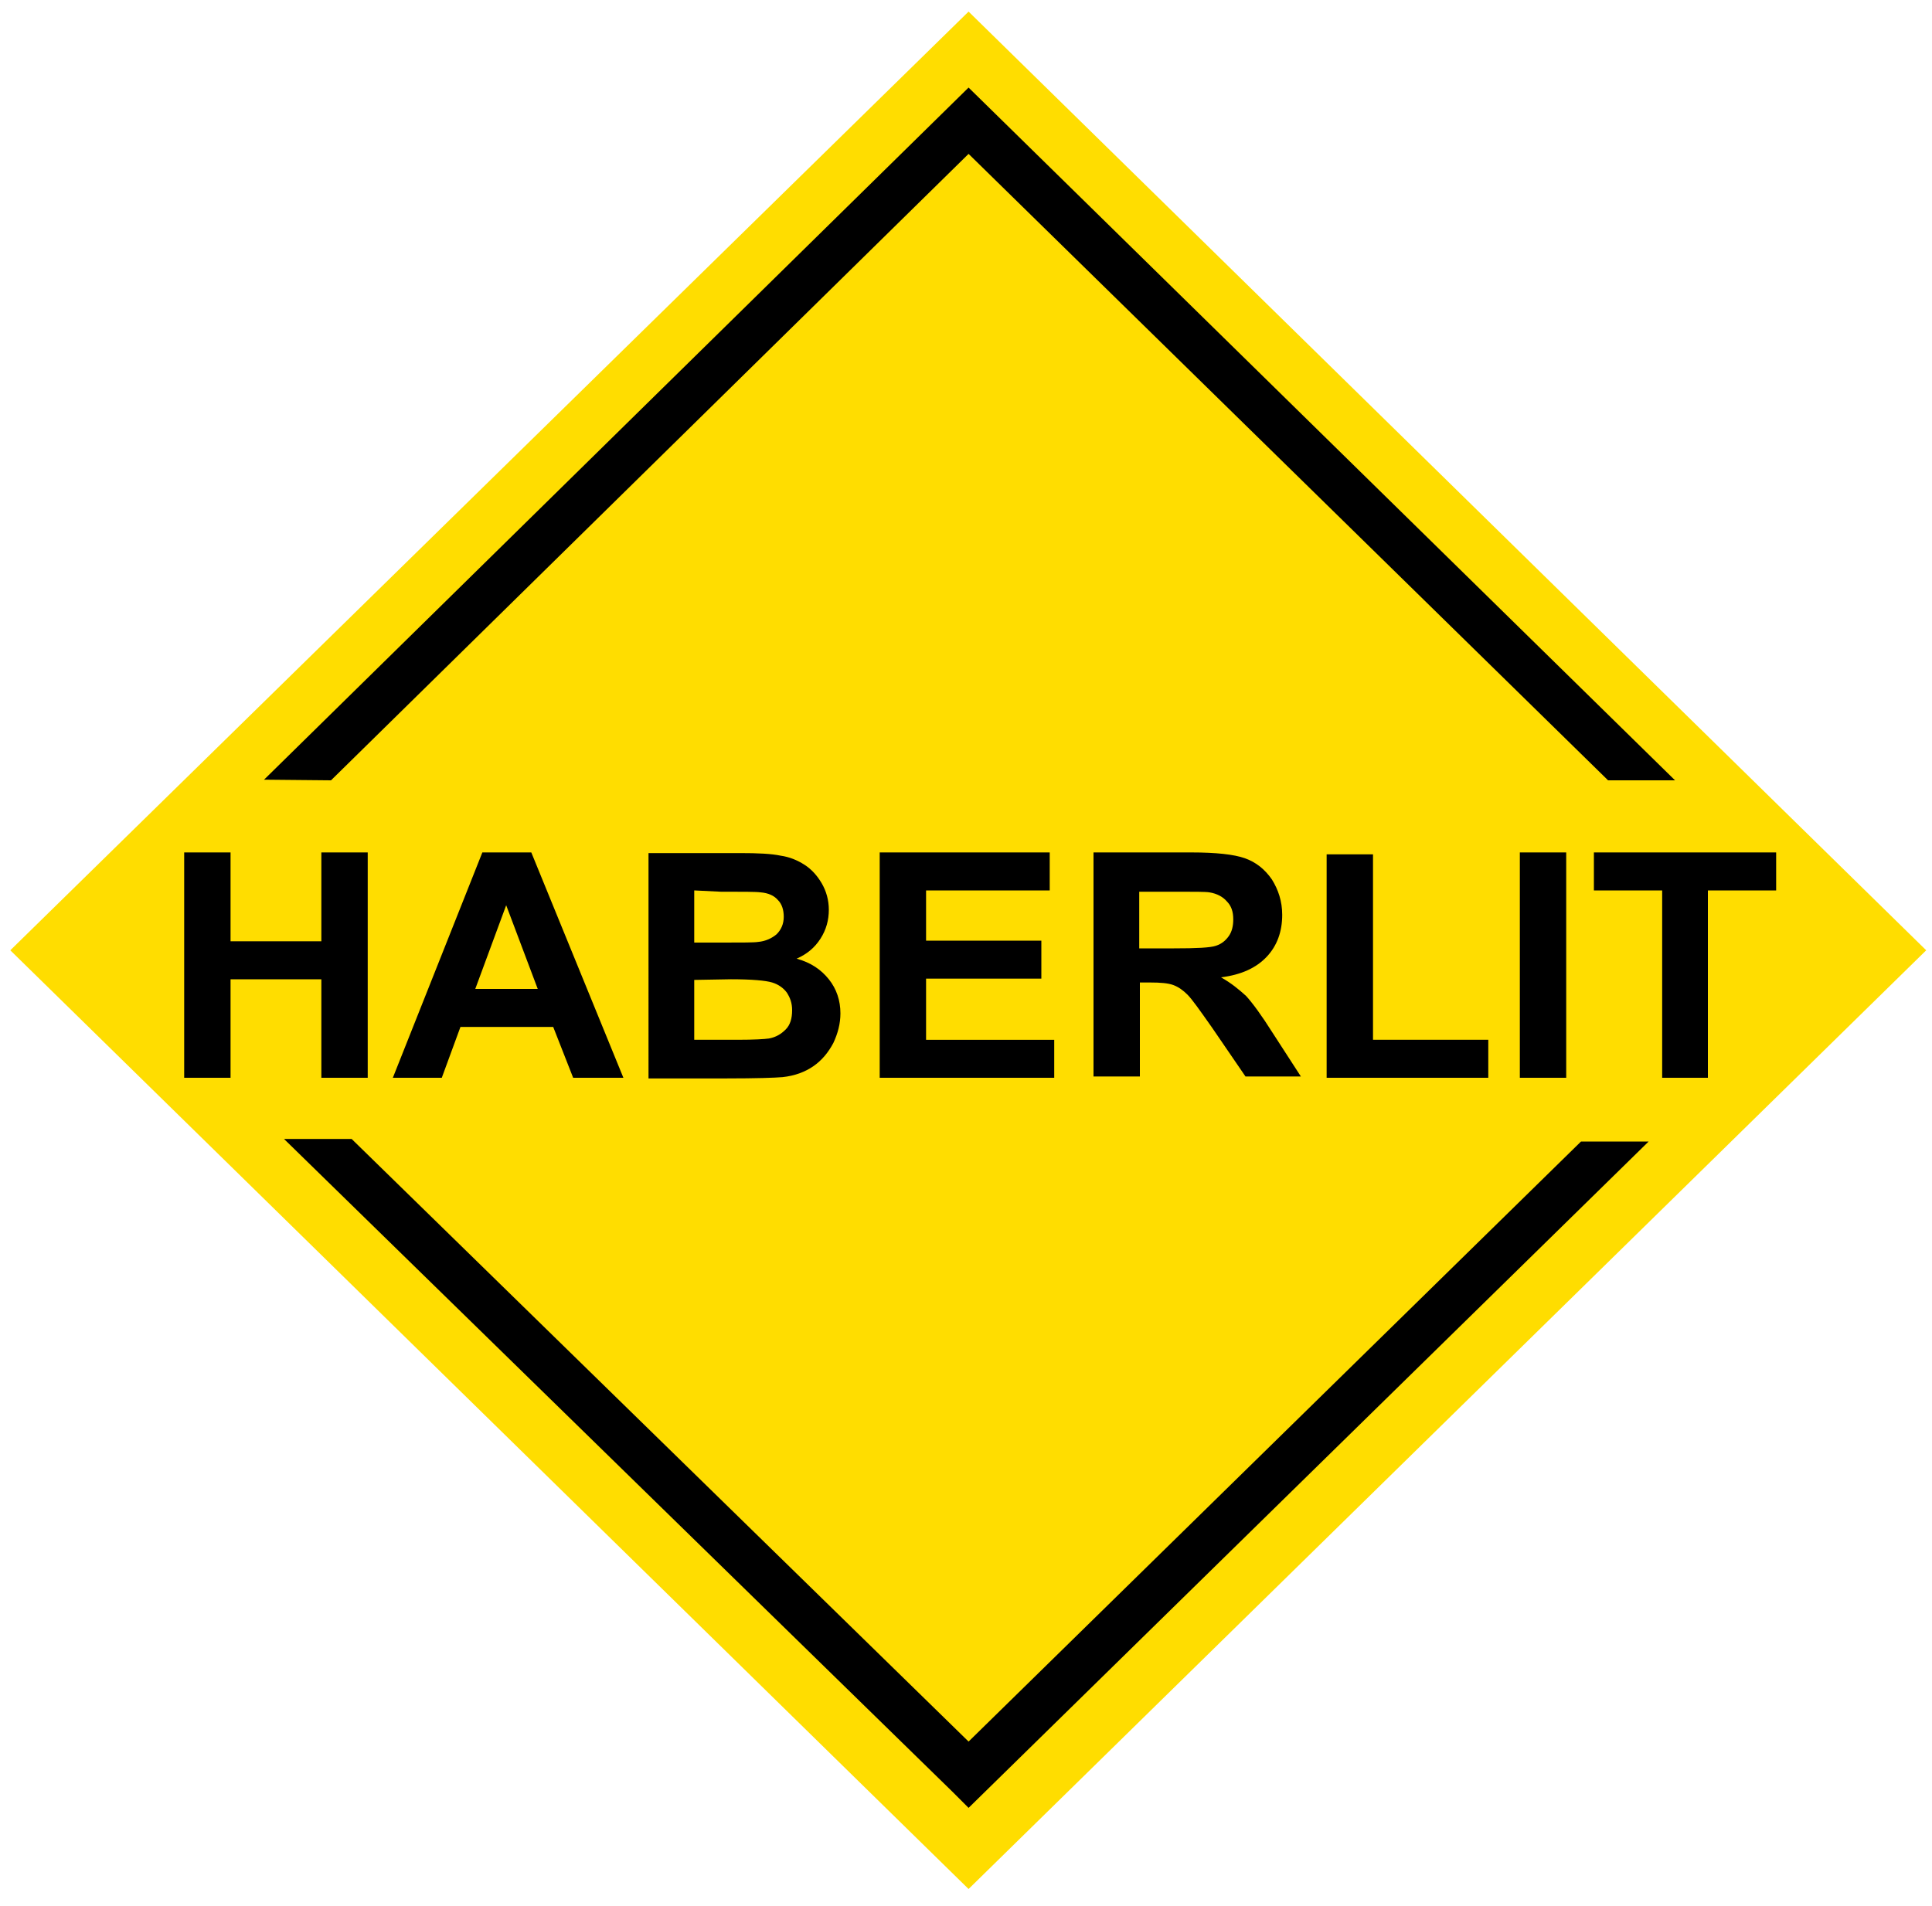
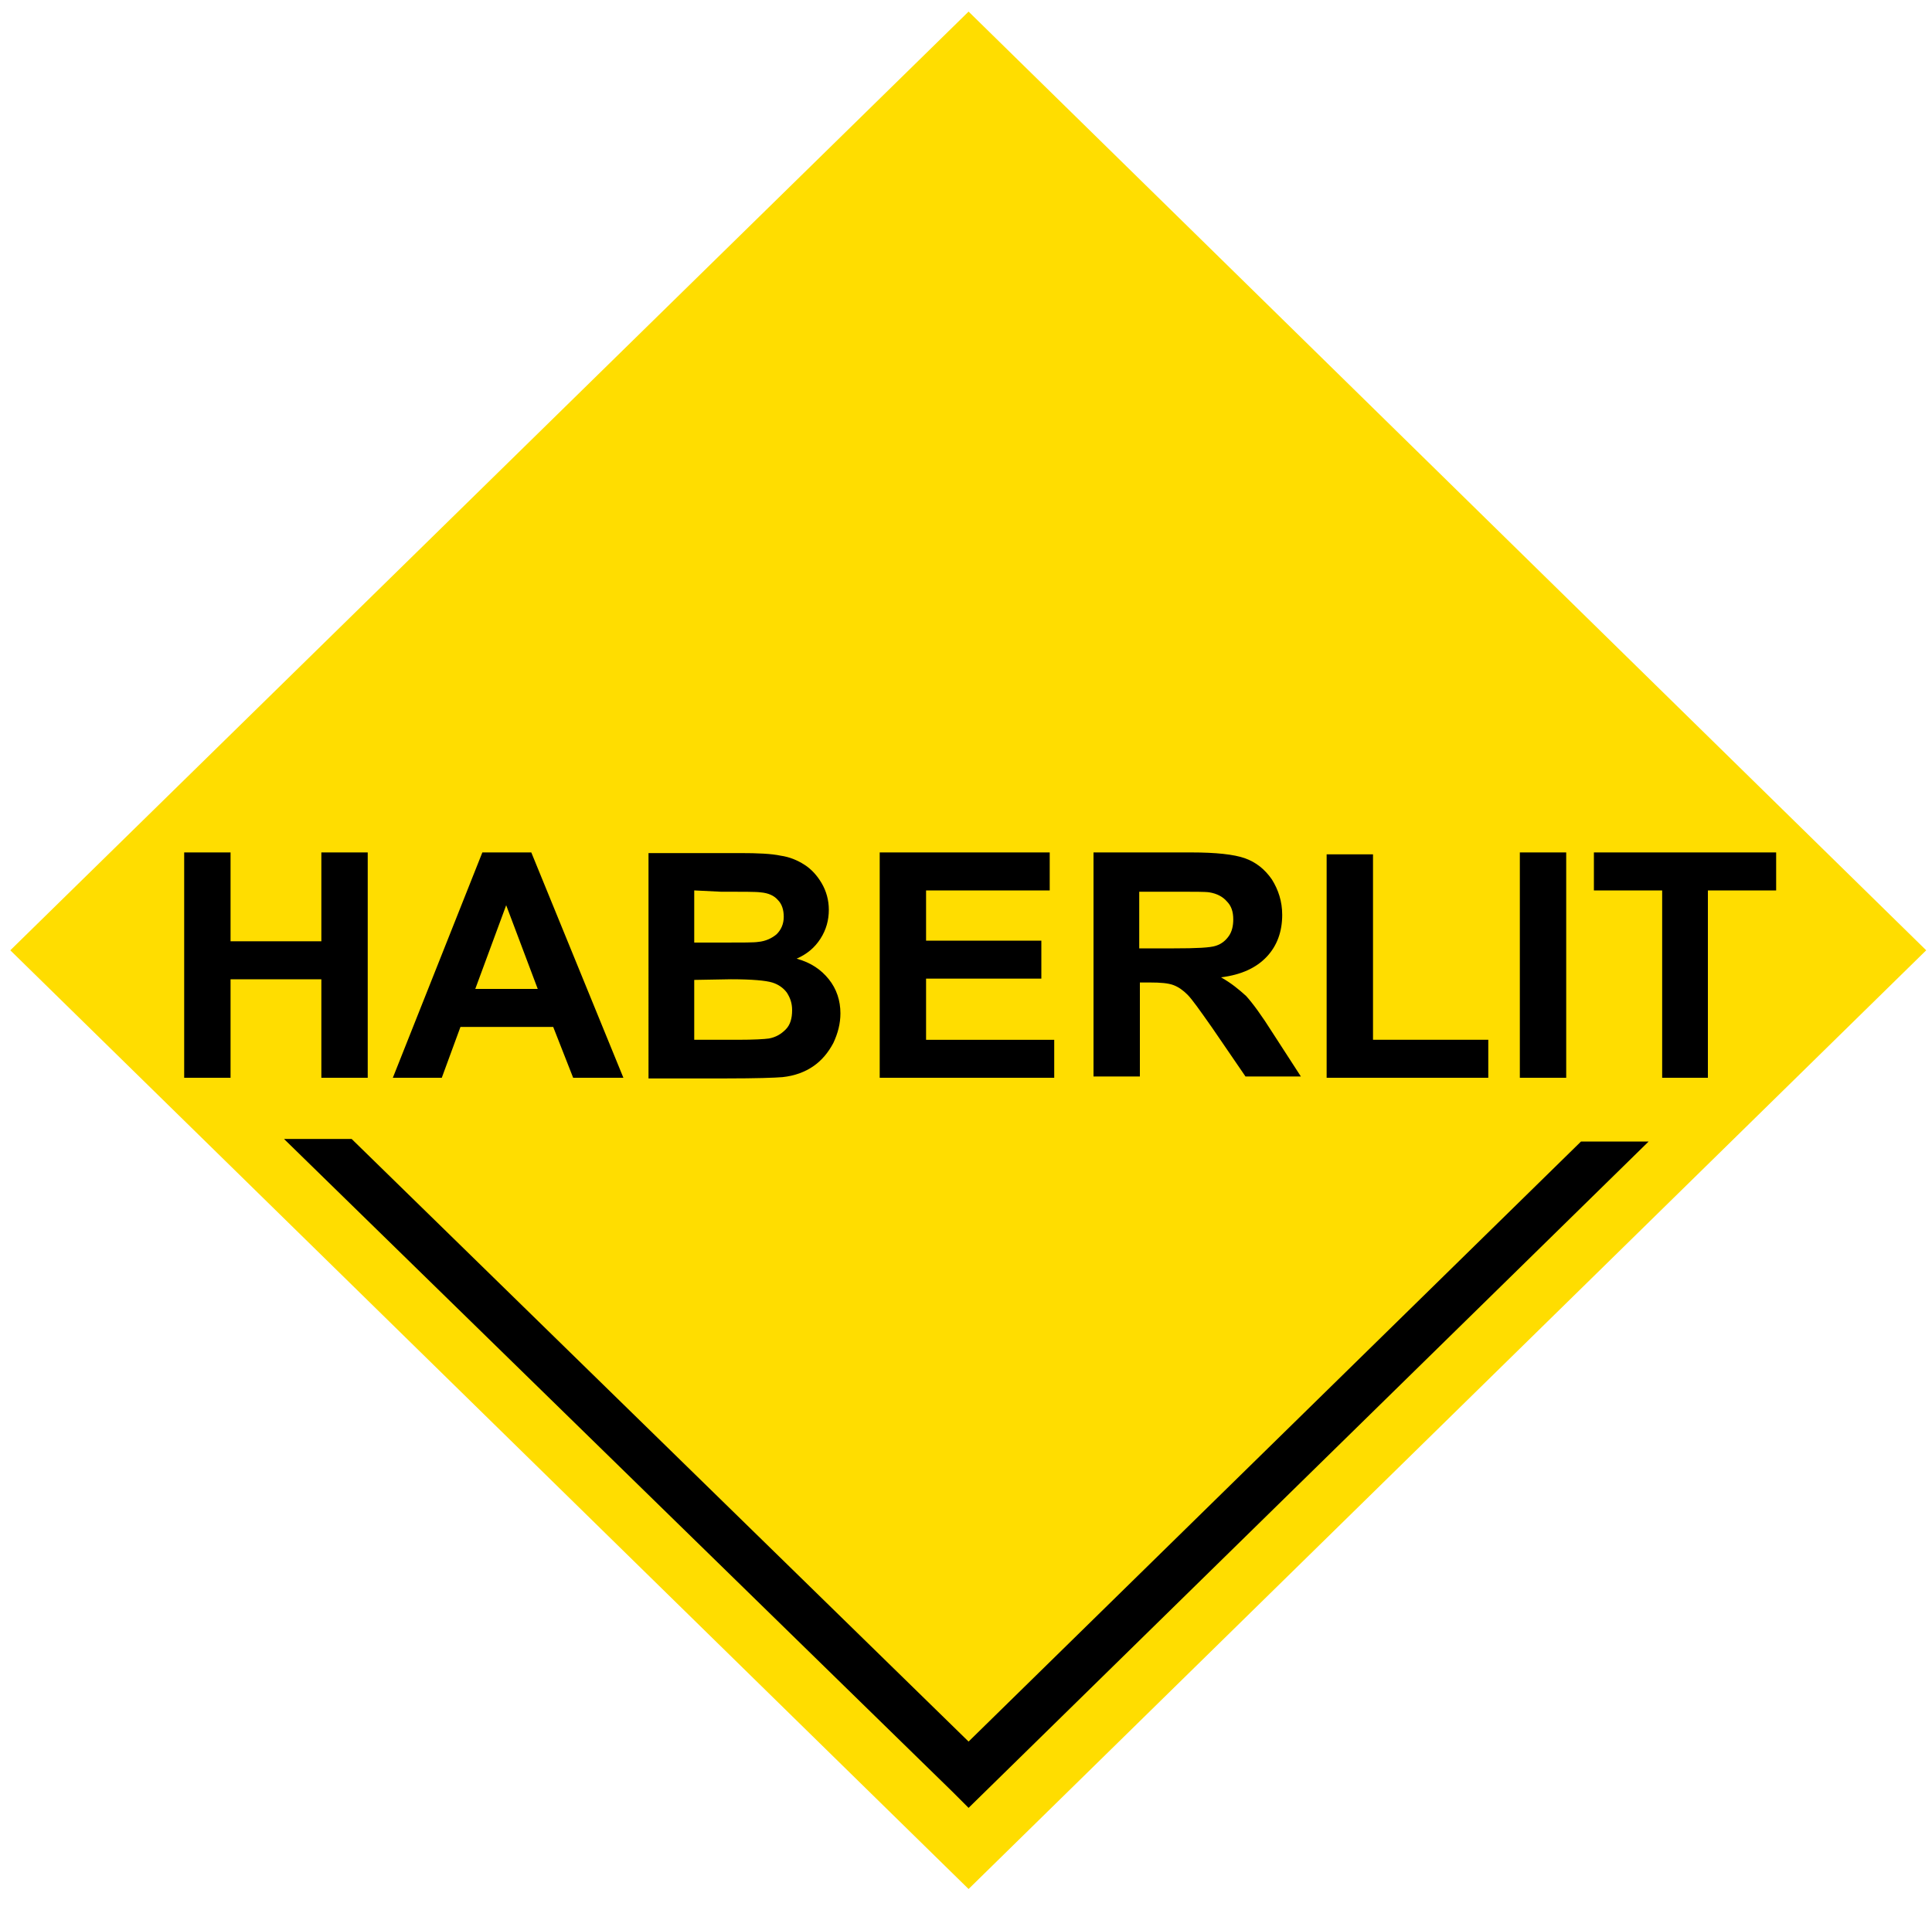
<svg xmlns="http://www.w3.org/2000/svg" height="296px" id="Ebene_1" style="enable-background:new 0 0 300 296;" version="1.0" viewBox="0 0 300 296" width="300px" x="0px" y="0px">
  <style type="text/css">
	.st0{fill-rule:evenodd;clip-rule:evenodd;fill:#FFDD00;}
	.st1{fill-rule:evenodd;clip-rule:evenodd;}
</style>
  <g>
-     <path class="st0" d="M1.6,147.6L150.4,1.8c0,0,0,0,0,0l148.7,145.8c0,0,0,0,0,0L150.4,293.4c0,0,0,0,0,0L1.6,147.6&#13;&#10;  C1.6,147.6,1.6,147.6,1.6,147.6z" />
-     <polygon class="st1" points="41,121.1 150.4,13.6 260.1,121.2 249.7,121.2 150.4,23.9 51.4,121.2" />
+     <path class="st0" d="M1.6,147.6L150.4,1.8c0,0,0,0,0,0l148.7,145.8L150.4,293.4c0,0,0,0,0,0L1.6,147.6&#13;&#10;  C1.6,147.6,1.6,147.6,1.6,147.6z" />
    <polygon class="st1" points="256,177.3 150.4,280.8 147.8,278.2 44.1,176.9 54.6,176.9 150.4,270.5 245.5,177.3" />
    <path class="st1" d="M28.6,167.4v-35h7.2v13.8h14.1v-13.8h7.2v35h-7.2v-15.3H35.8v15.3H28.6L28.6,167.4z M96.8,167.4h-7.8l-3.1-7.9&#13;&#10;  H71.5l-2.9,7.9H61l13.9-35h7.6L96.8,167.4L96.8,167.4z M83.5,153.6l-4.9-13l-4.8,13H83.5L83.5,153.6z M100.6,132.5h14.3&#13;&#10;  c2.8,0,4.9,0.1,6.3,0.4c1.4,0.2,2.6,0.7,3.7,1.4c1.1,0.7,2,1.7,2.7,2.9c0.7,1.2,1.1,2.6,1.1,4.1c0,1.6-0.4,3.1-1.3,4.5&#13;&#10;  c-0.9,1.4-2.1,2.4-3.7,3.1c2.2,0.6,3.8,1.7,5,3.2c1.2,1.5,1.8,3.3,1.8,5.3c0,1.6-0.4,3.1-1.1,4.6c-0.8,1.5-1.8,2.7-3.1,3.6&#13;&#10;  c-1.3,0.9-2.9,1.5-4.8,1.7c-1.2,0.1-4.1,0.2-8.7,0.2l-12.1,0V132.5L100.6,132.5z M107.8,138.3v8.1h4.7c2.8,0,4.6,0,5.2-0.1&#13;&#10;  c1.2-0.1,2.2-0.6,2.9-1.2c0.7-0.7,1.1-1.6,1.1-2.7c0-1.1-0.3-2-0.9-2.6c-0.6-0.7-1.5-1.1-2.7-1.2c-0.7-0.1-2.8-0.1-6.2-0.1&#13;&#10;  L107.8,138.3L107.8,138.3z M107.8,152.2v9.3h6.7c2.6,0,4.2-0.1,4.9-0.2c1.1-0.2,1.9-0.7,2.6-1.4c0.7-0.7,1-1.7,1-3&#13;&#10;  c0-1.1-0.3-1.9-0.8-2.7c-0.5-0.7-1.3-1.3-2.3-1.6c-1-0.3-3.1-0.5-6.4-0.5L107.8,152.2L107.8,152.2z M136.6,167.4v-35H163v5.9h-19.2&#13;&#10;  v7.8h17.9v5.9h-17.9v9.5h19.9v5.9H136.6L136.6,167.4z M169.8,167.4v-35H185c3.8,0,6.6,0.3,8.3,0.9c1.7,0.6,3.1,1.7,4.2,3.3&#13;&#10;  c1,1.6,1.6,3.4,1.6,5.5c0,2.6-0.8,4.8-2.4,6.5c-1.6,1.7-3.9,2.8-7.1,3.2c1.6,0.9,2.8,1.9,3.9,2.9c1,1.1,2.4,3,4.1,5.7l4.4,6.8h-8.6&#13;&#10;  l-5.2-7.6c-1.9-2.7-3.1-4.4-3.8-5.1c-0.7-0.7-1.4-1.2-2.2-1.5c-0.8-0.3-2-0.4-3.6-0.4H177v14.6H169.8L169.8,167.4z M177,147.3h5.3&#13;&#10;  c3.5,0,5.6-0.1,6.5-0.4c0.9-0.3,1.5-0.8,2-1.5c0.5-0.7,0.7-1.6,0.7-2.6c0-1.2-0.3-2.1-1-2.8c-0.6-0.7-1.5-1.2-2.7-1.4&#13;&#10;  c-0.6-0.1-2.3-0.1-5.3-0.1l-5.6,0V147.3L177,147.3z M206,167.4v-34.7h7.2v28.8h17.9v5.9H206L206,167.4z M236,167.4v-35h7.2v35H236&#13;&#10;  L236,167.4z M258.1,167.4v-29.1h-10.6v-5.9h28.3v5.9h-10.6v29.1H258.1z" />
  </g>
</svg>